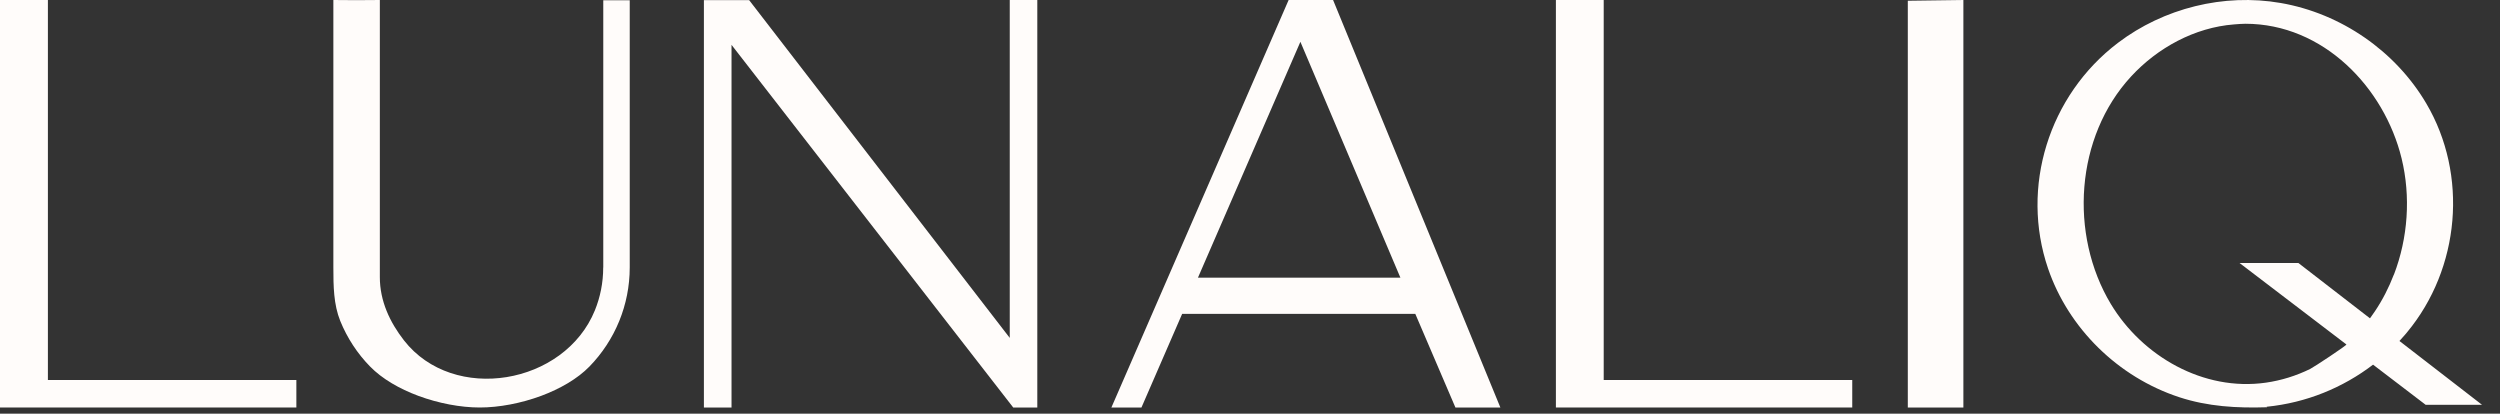
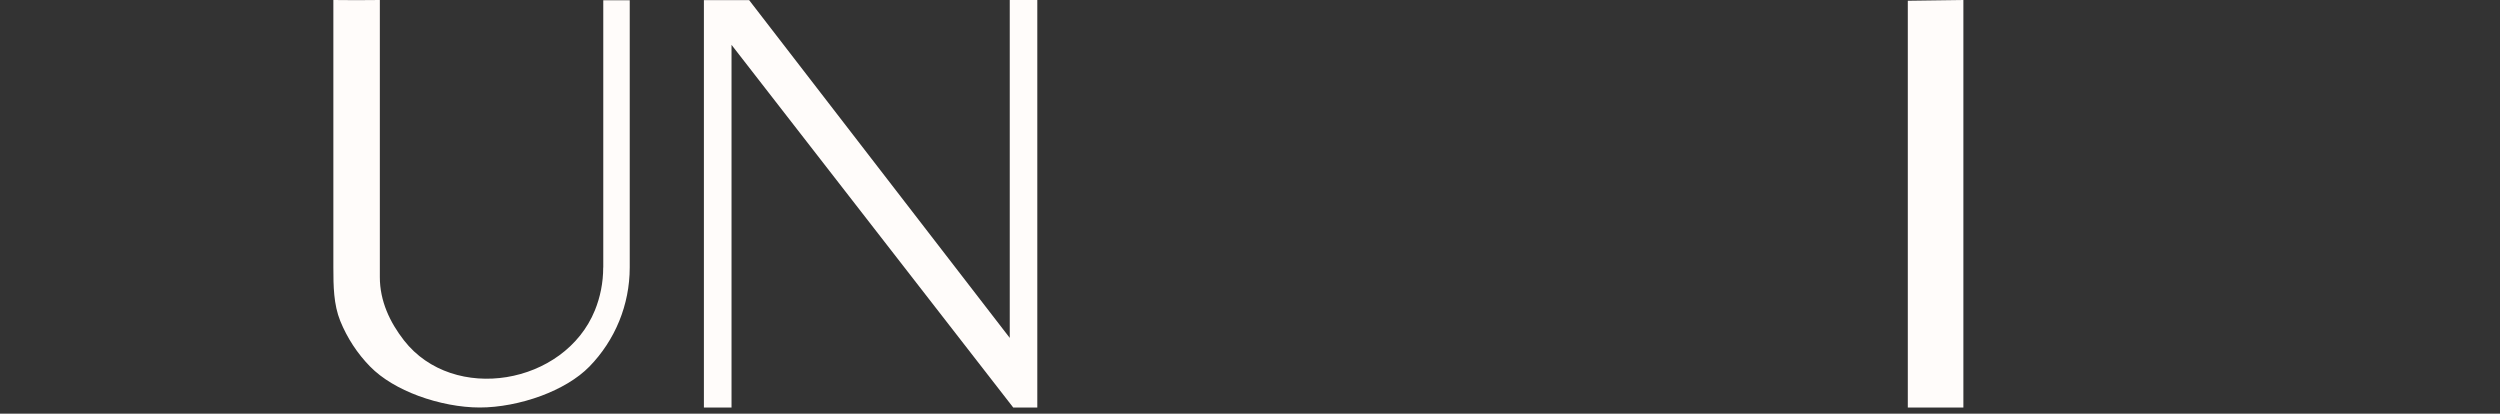
<svg xmlns="http://www.w3.org/2000/svg" width="139" height="23" viewBox="0 0 139 23" fill="none">
  <rect x="0" y="0" width="139" height="23" fill="#333333" stroke="none" />
-   <path d="M2.663 0H0V21.128V22.657H2.296H2.663H16.478V21.128H2.663V0Z" fill="#FFFCFA" />
  <path d="M33.538 14.875C33.538 15.716 33.374 16.519 33.078 17.249C31.392 21.401 25.213 22.453 22.461 18.925C21.674 17.914 21.119 16.736 21.119 15.411C21.119 13.97 21.119 0.822 21.119 0L19.808 0.009L18.535 0V14.861C18.535 15.91 18.548 16.926 18.918 17.845C19.305 18.796 19.872 19.66 20.573 20.375C21.244 21.064 22.207 21.618 23.261 22.01C24.383 22.426 25.609 22.657 26.675 22.657C27.741 22.657 28.967 22.426 30.089 22.01C31.139 21.618 32.106 21.064 32.777 20.375C33.478 19.655 34.045 18.796 34.432 17.845C34.806 16.926 35.013 15.919 35.013 14.87V0.014H33.542V14.87L33.538 14.875Z" fill="#FFFCFA" />
  <path d="M56.142 18.787L41.653 0.009H39.137V22.273V22.657H40.673V2.494L56.335 22.657H57.674V0H56.142V18.787Z" fill="#FFFCFA" />
-   <path d="M71.648 0L62.029 22.116L61.793 22.657H63.465L65.728 17.45H78.69L80.921 22.657H83.42C80.321 15.103 77.223 7.554 74.119 0H71.648ZM66.605 15.44L72.302 2.324L77.863 15.44H66.605Z" fill="#FFFCFA" />
  <path d="M106.074 22.657H109.164V0.388V0L106.074 0.042V22.657Z" fill="#FFFCFA" />
-   <path d="M133.405 18.962C133.506 18.849 133.607 18.737 133.708 18.624C133.75 18.574 133.791 18.525 133.833 18.475C136.782 14.921 137.242 9.72 134.9 5.75C133.193 2.85 130.17 0.748 126.806 0.166C123.641 -0.384 120.3 0.455 117.76 2.381C113.909 5.304 112.326 10.405 113.872 14.93C115.008 18.254 117.76 20.965 121.165 22.084C122.762 22.607 124.377 22.697 126.047 22.643L126.02 22.616C128.242 22.395 130.271 21.551 131.942 20.275L134.762 22.427L134.868 22.508H138.002C136.469 21.326 134.942 20.14 133.409 18.958L133.405 18.962ZM133.096 15.272C132.82 15.99 132.471 16.675 132.043 17.311C131.955 17.442 131.863 17.573 131.771 17.699C130.446 16.675 129.116 15.647 127.791 14.623H124.519C124.519 14.623 130.455 19.152 130.46 19.152C130.506 19.188 128.633 20.424 128.444 20.514C127.671 20.893 126.839 21.154 125.983 21.276C122.504 21.772 119.108 19.801 117.364 16.905C115.041 13.04 115.381 7.613 118.492 4.248C119.959 2.66 122.016 1.528 124.216 1.357C124.423 1.343 124.63 1.321 124.842 1.321C129.176 1.321 132.567 4.866 133.529 8.809C134.044 10.924 133.888 13.225 133.101 15.272H133.096Z" fill="#FFFCFA" />
-   <path d="M89.166 0H86.508V21.128V22.657H88.799H89.166H102.985V21.128H89.166V0Z" fill="#FFFCFA" />
</svg>